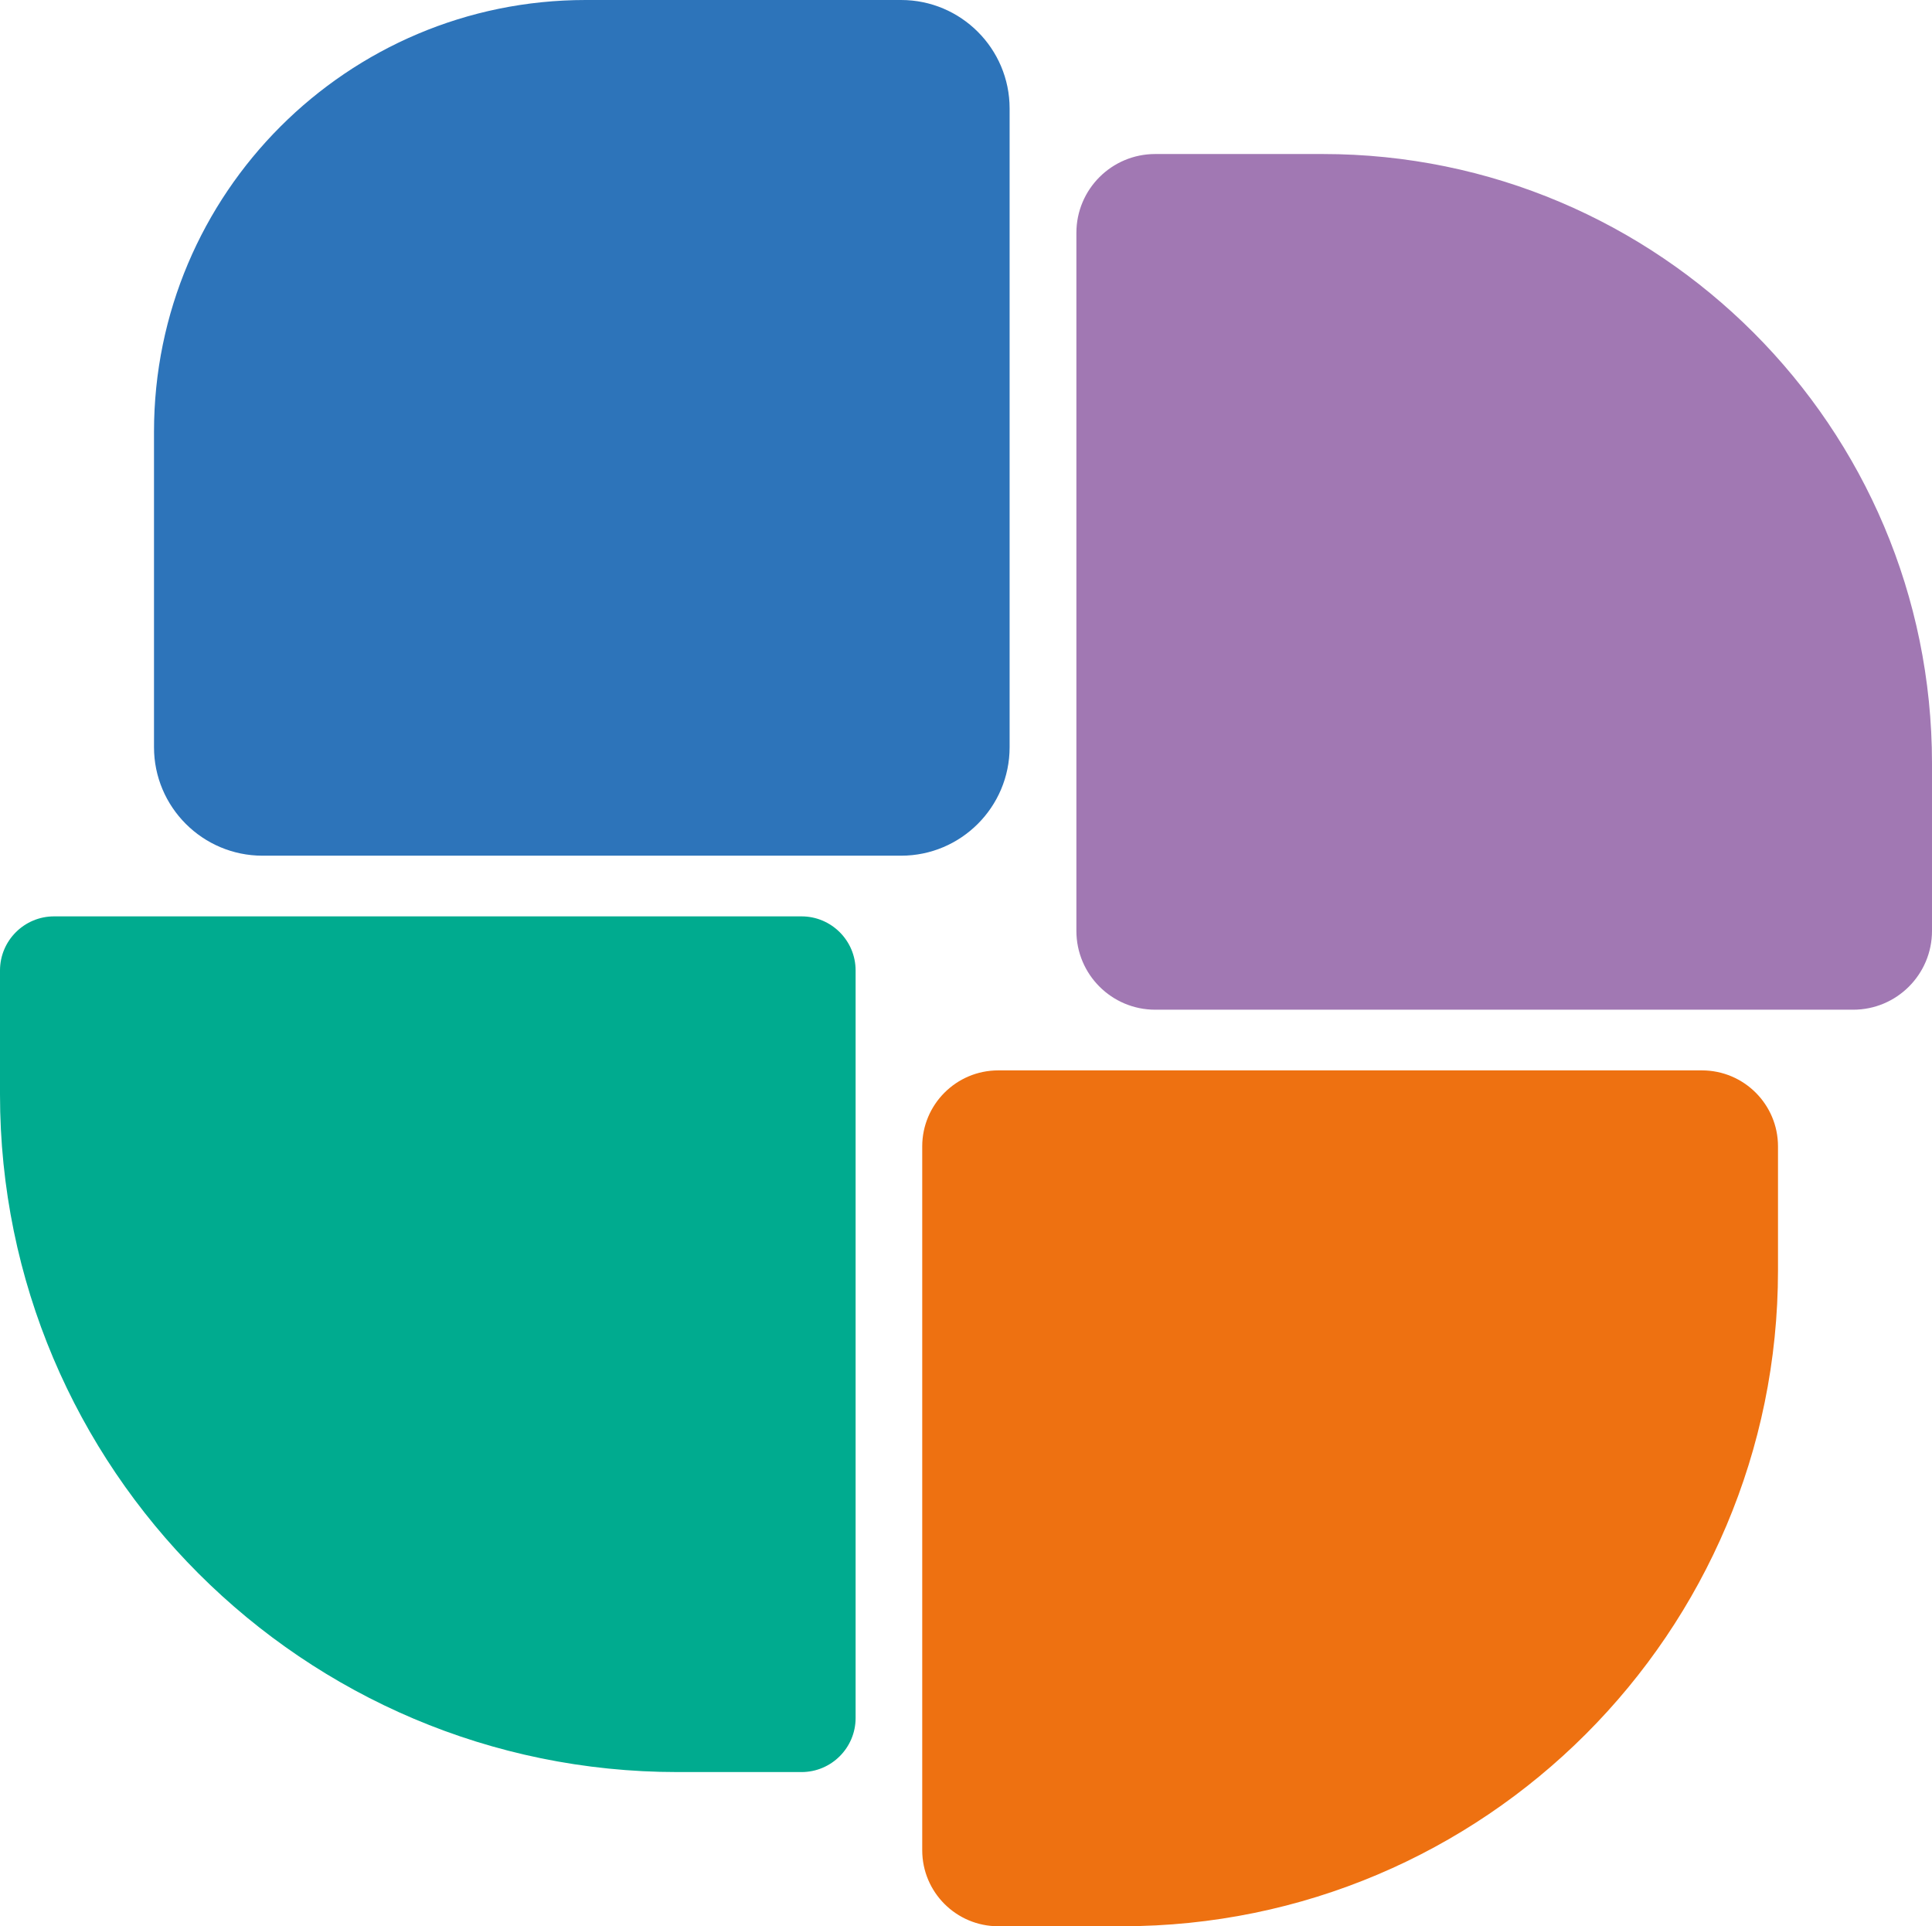
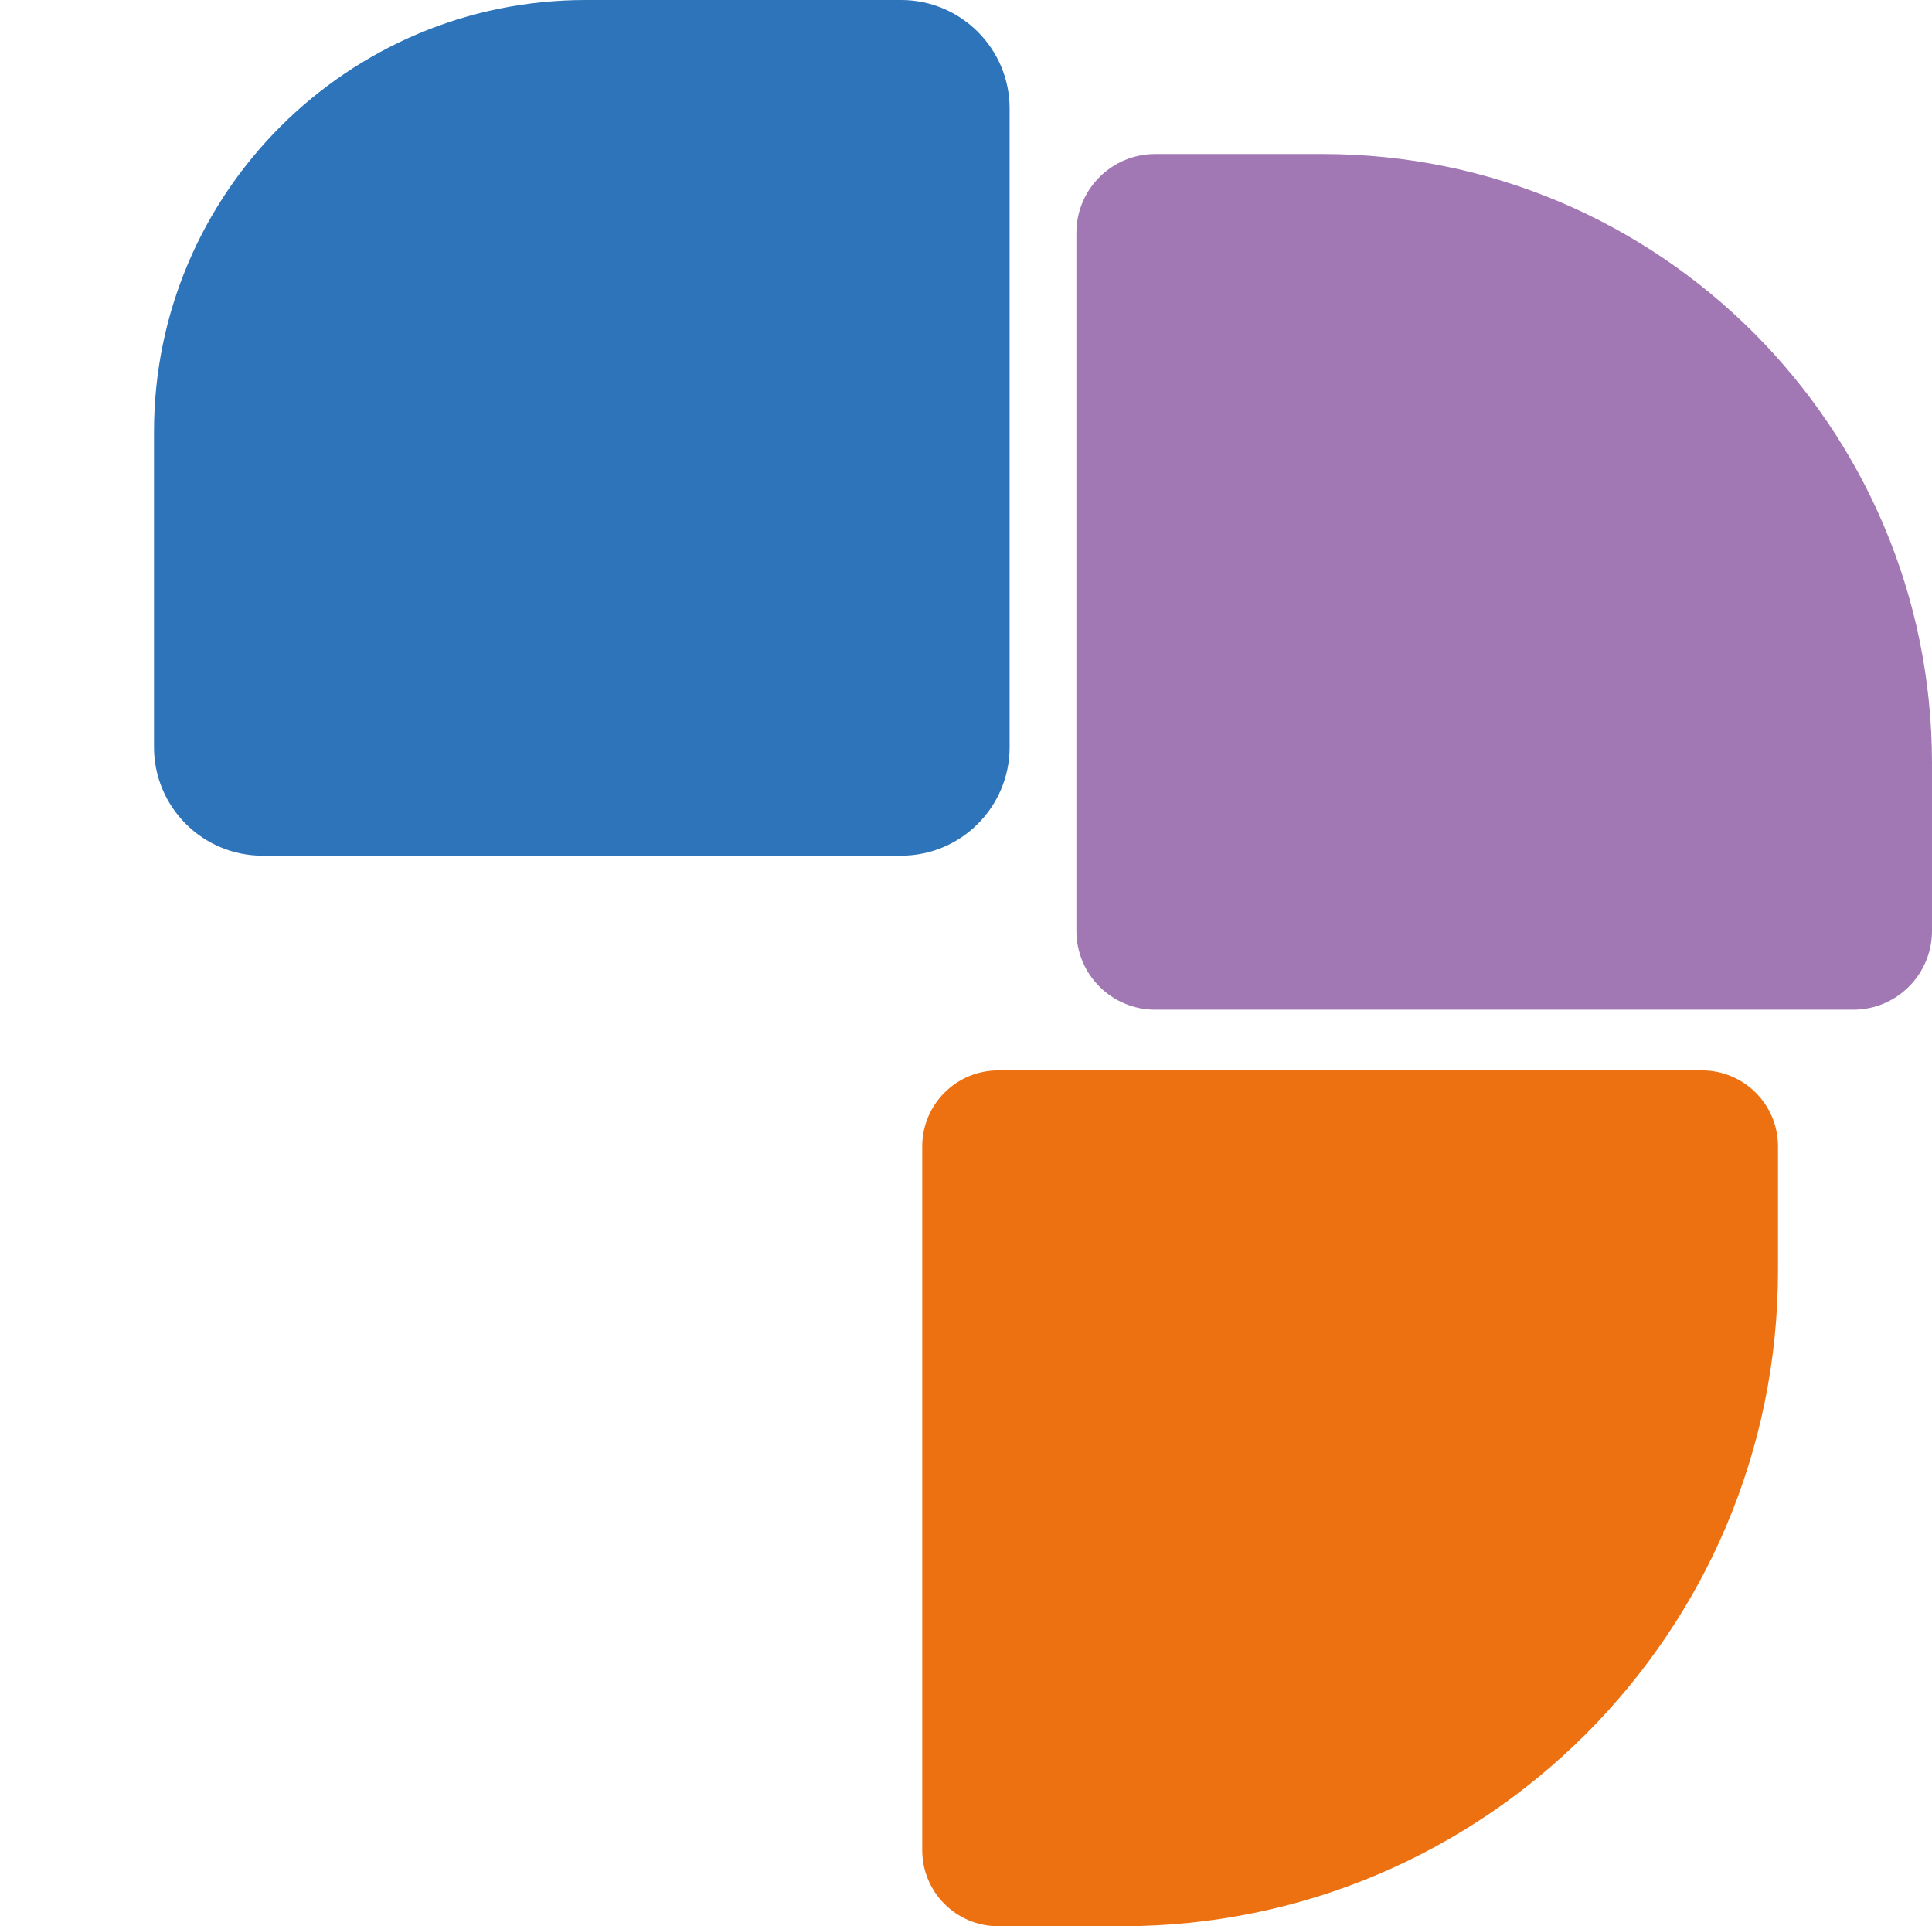
<svg xmlns="http://www.w3.org/2000/svg" id="Livello_2" data-name="Livello 2" viewBox="0 0 117.17 116.8">
  <defs>
    <style>
      .cls-1 {
        fill: #a178b3;
      }

      .cls-2 {
        fill: #ee7111;
      }

      .cls-3 {
        fill: #2d74ba;
      }

      .cls-4 {
        fill: #00ab8f;
      }
    </style>
  </defs>
  <g id="Livello_2-2" data-name="Livello 2">
    <g>
      <path class="cls-3" d="M35.52,0h19.13c3.63,0,6.58,2.95,6.58,6.58v38.73c0,3.63-2.95,6.58-6.58,6.58H15.92c-3.63,0-6.58-2.95-6.58-6.58v-19.13C9.34,11.73,21.07,0,35.52,0Z" />
      <path class="cls-1" d="M70.06,9.34h10.16c20.4,0,36.95,16.56,36.95,36.95v10.16c0,2.64-2.14,4.78-4.78,4.78h-42.33c-2.64,0-4.78-2.14-4.78-4.78V14.12c0-2.64,2.14-4.78,4.78-4.78Z" />
-       <path class="cls-4" d="M3.28,55.57h45.33c1.81,0,3.28,1.47,3.28,3.28v45.33c0,1.81-1.47,3.28-3.28,3.28h-7.52C18.41,107.46,0,89.05,0,66.37v-7.52C0,57.04,1.47,55.57,3.28,55.57Z" />
      <path class="cls-2" d="M60.54,64.91h42.68c2.54,0,4.61,2.06,4.61,4.61v7.52c0,21.95-17.82,39.77-39.77,39.77h-7.52c-2.54,0-4.61-2.06-4.61-4.61v-42.68c0-2.54,2.06-4.61,4.61-4.61Z" />
    </g>
  </g>
</svg>